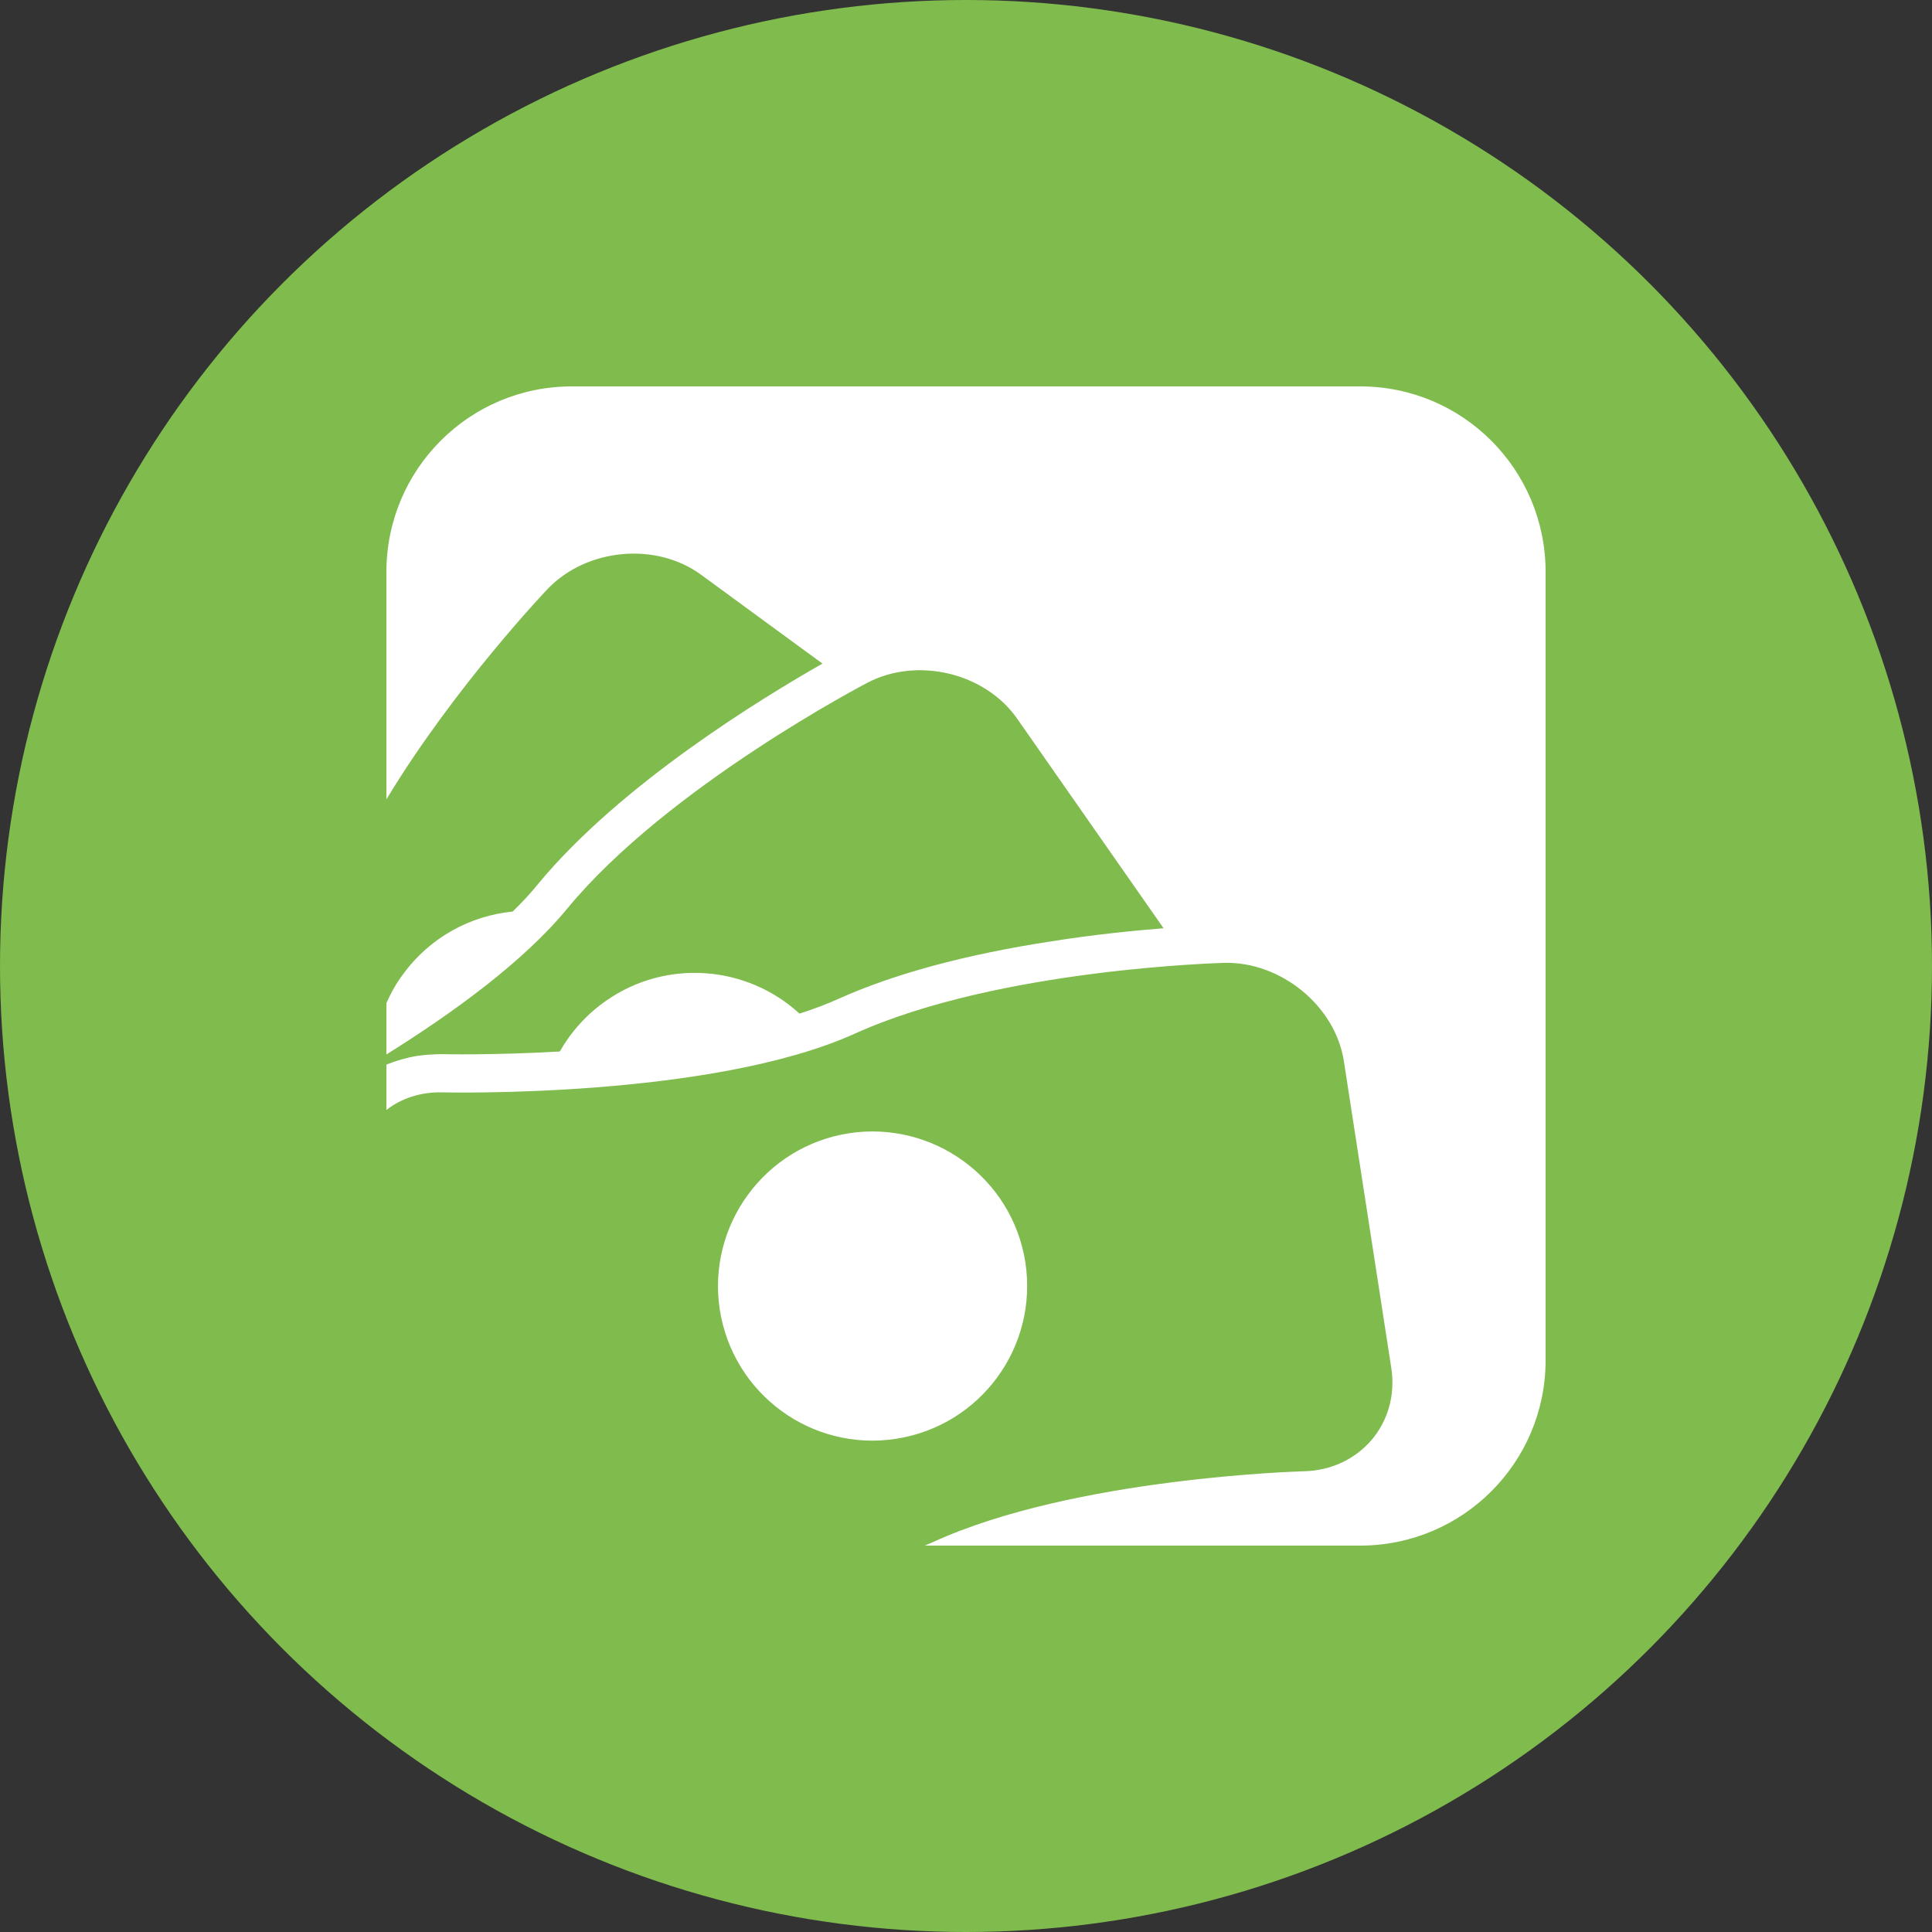
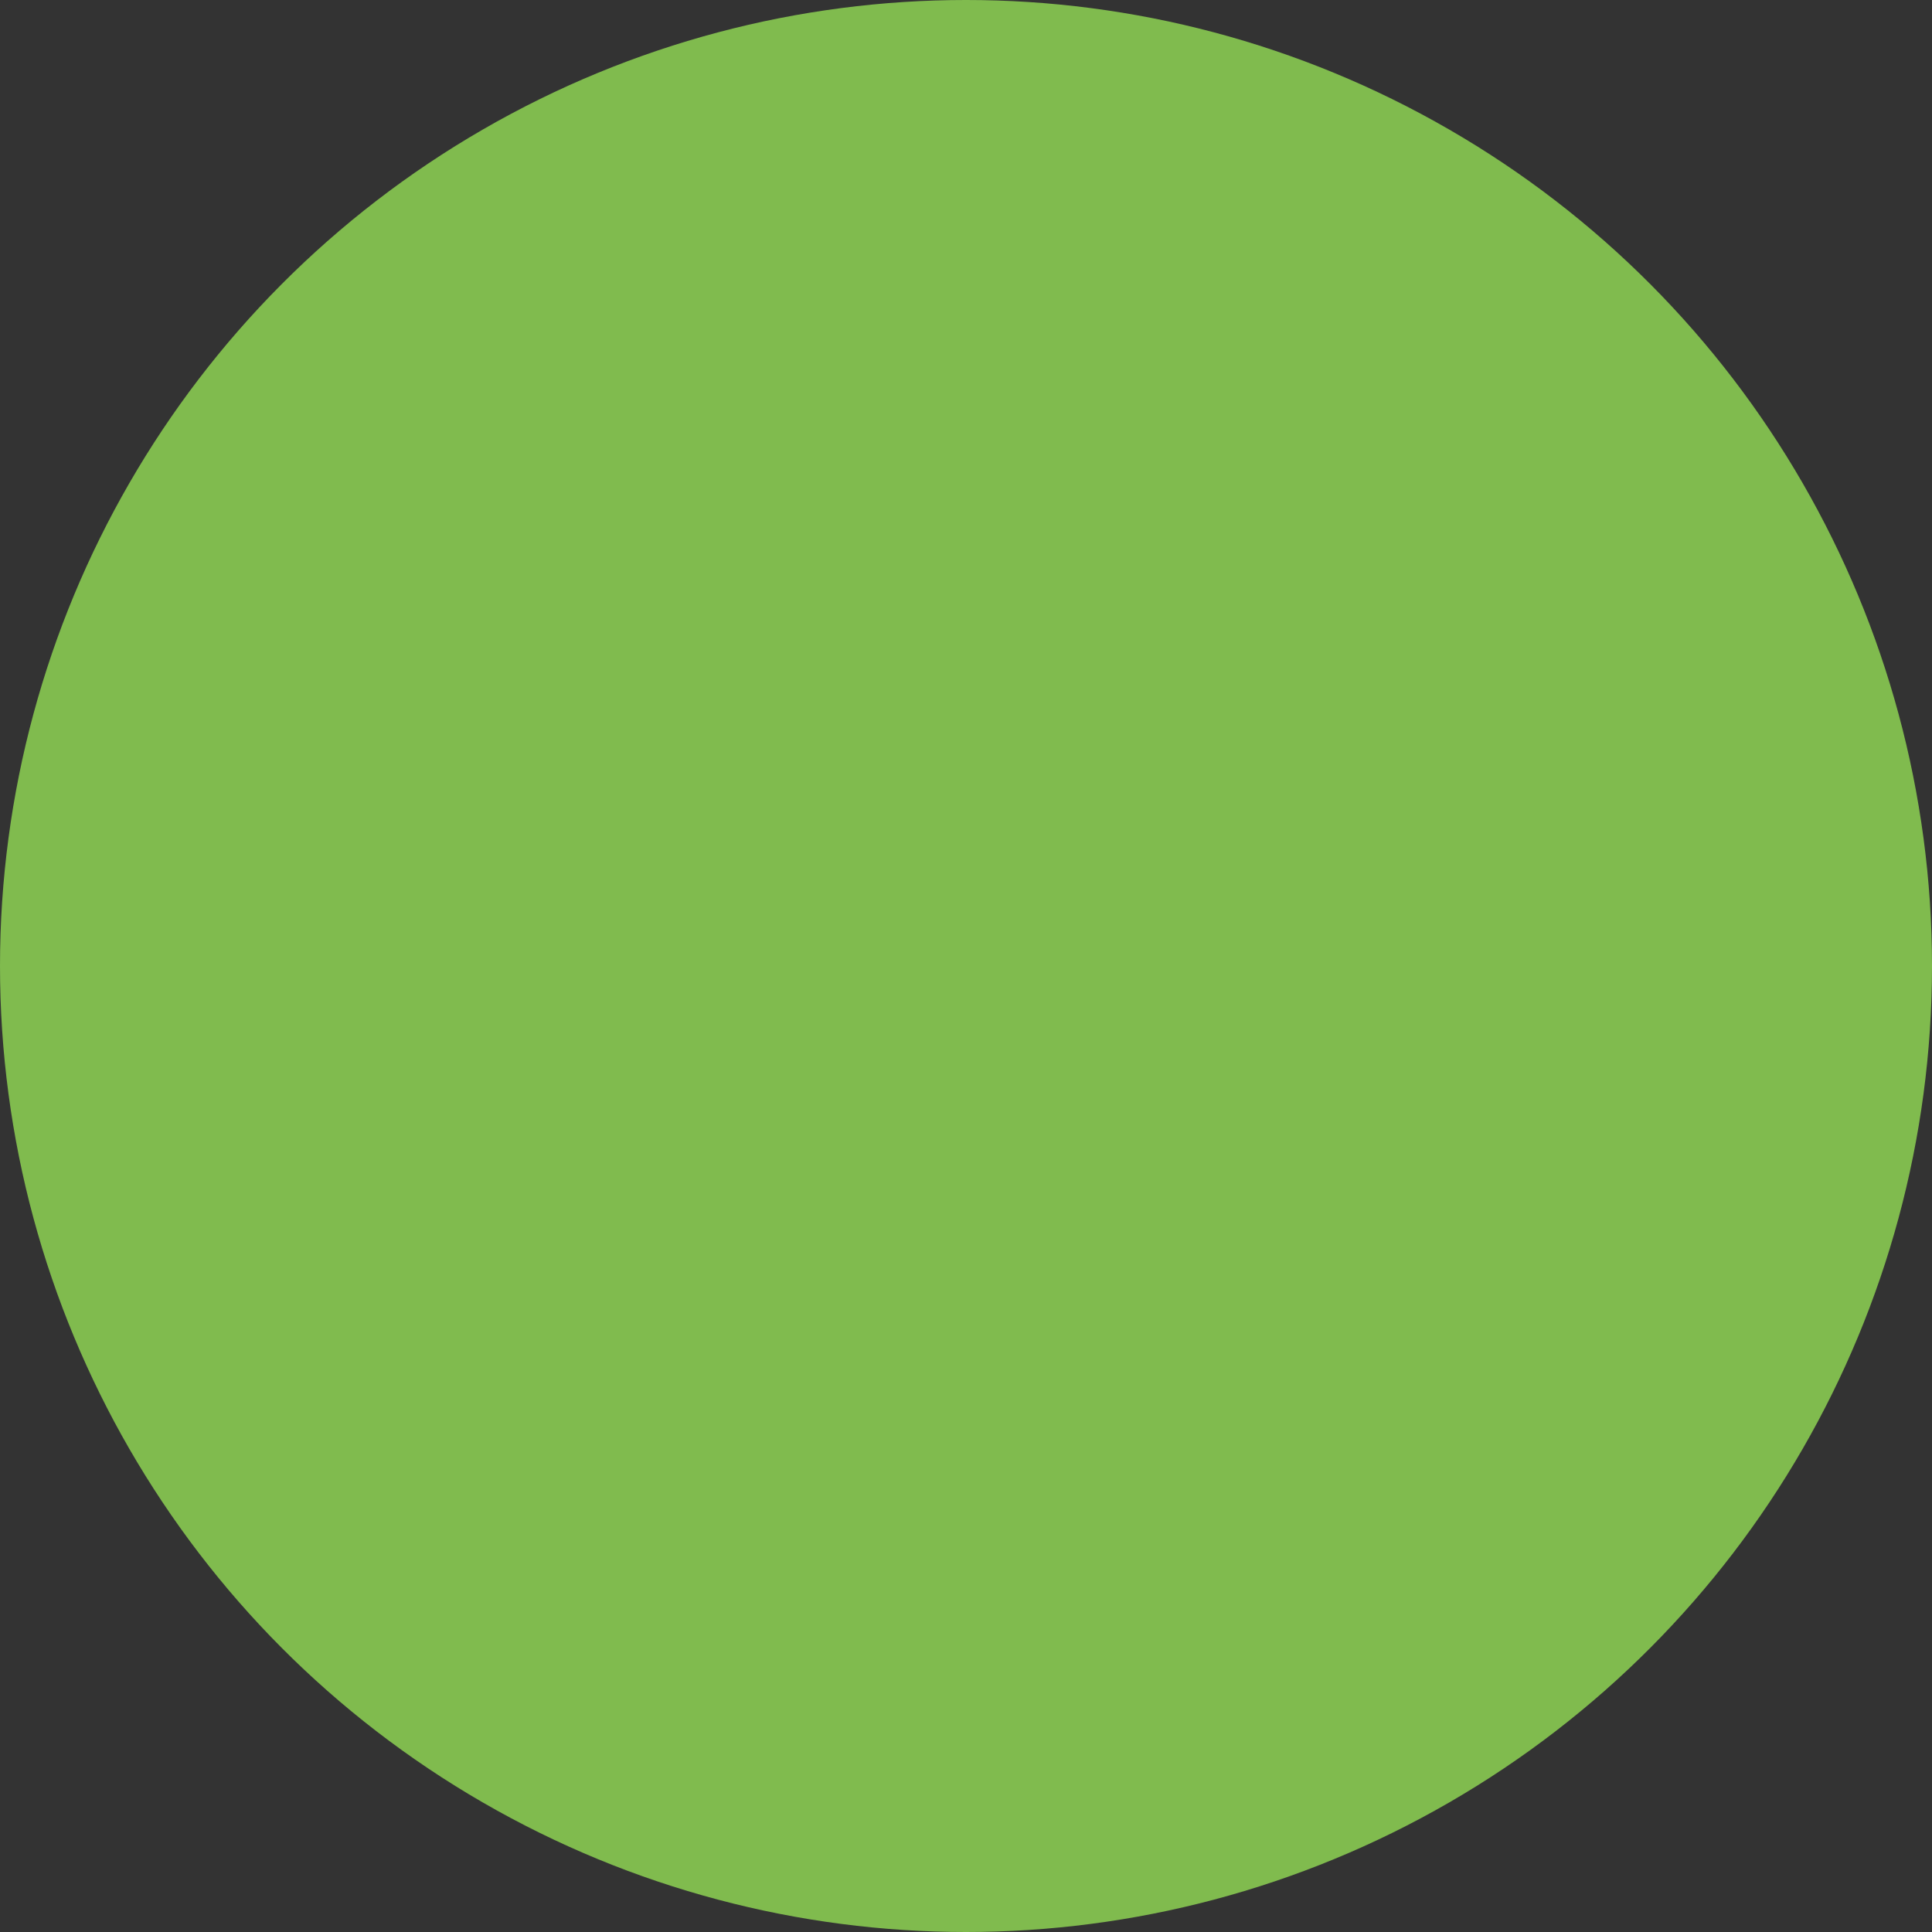
<svg xmlns="http://www.w3.org/2000/svg" width="80" height="80" viewBox="0 0 80 80" fill="none">
  <rect x="0" y="0" width="80" height="80" fill="#333333" stroke="none" />
  <circle cx="40" cy="40" r="40" fill="#80BB4E" />
-   <path fill-rule="evenodd" clip-rule="evenodd" d="M64 23.685V56.327C64 60.565 60.565 64 56.325 64H38.295C38.41 63.951 38.525 63.901 38.641 63.852C44.486 61.171 53.977 60.923 53.977 60.923C56.288 60.874 57.957 58.947 57.611 56.649L55.646 43.935C55.287 41.637 53.026 39.821 50.715 39.87C50.715 39.87 41.384 40.093 35.403 42.798C29.421 45.504 18.336 45.233 18.336 45.233C17.421 45.208 16.618 45.48 16 45.961V44.083C16.395 43.923 16.816 43.799 17.261 43.725C17.582 43.676 17.977 43.651 18.311 43.651C18.348 43.651 20.412 43.7 23.18 43.54C23.637 42.737 24.28 42.008 25.096 41.439C27.605 39.685 30.941 39.981 33.104 41.971C33.697 41.785 34.241 41.575 34.735 41.353C37.022 40.327 39.975 39.524 43.522 38.981C45.302 38.697 46.933 38.536 48.181 38.437L42.113 29.751C40.779 27.849 37.973 27.194 35.922 28.269C35.922 28.269 27.666 32.556 23.489 37.622C21.672 39.833 18.731 41.958 16 43.663V41.538C16.185 41.118 16.408 40.71 16.692 40.34C17.804 38.808 19.485 37.918 21.228 37.745C21.611 37.374 21.957 37.004 22.266 36.621C25.701 32.457 31.584 28.887 34.056 27.478L29.026 23.796C27.147 22.425 24.293 22.709 22.686 24.377C22.686 24.377 18.818 28.429 16 33.1V23.685C16 19.435 19.436 16 23.675 16H56.325C60.565 16 64 19.435 64 23.685ZM37.108 59.577C33.611 60.12 30.348 57.724 29.804 54.227C29.273 50.743 31.658 47.469 35.156 46.925C38.641 46.394 41.916 48.778 42.459 52.275C42.991 55.772 40.605 59.033 37.108 59.577Z" fill="white" />
</svg>